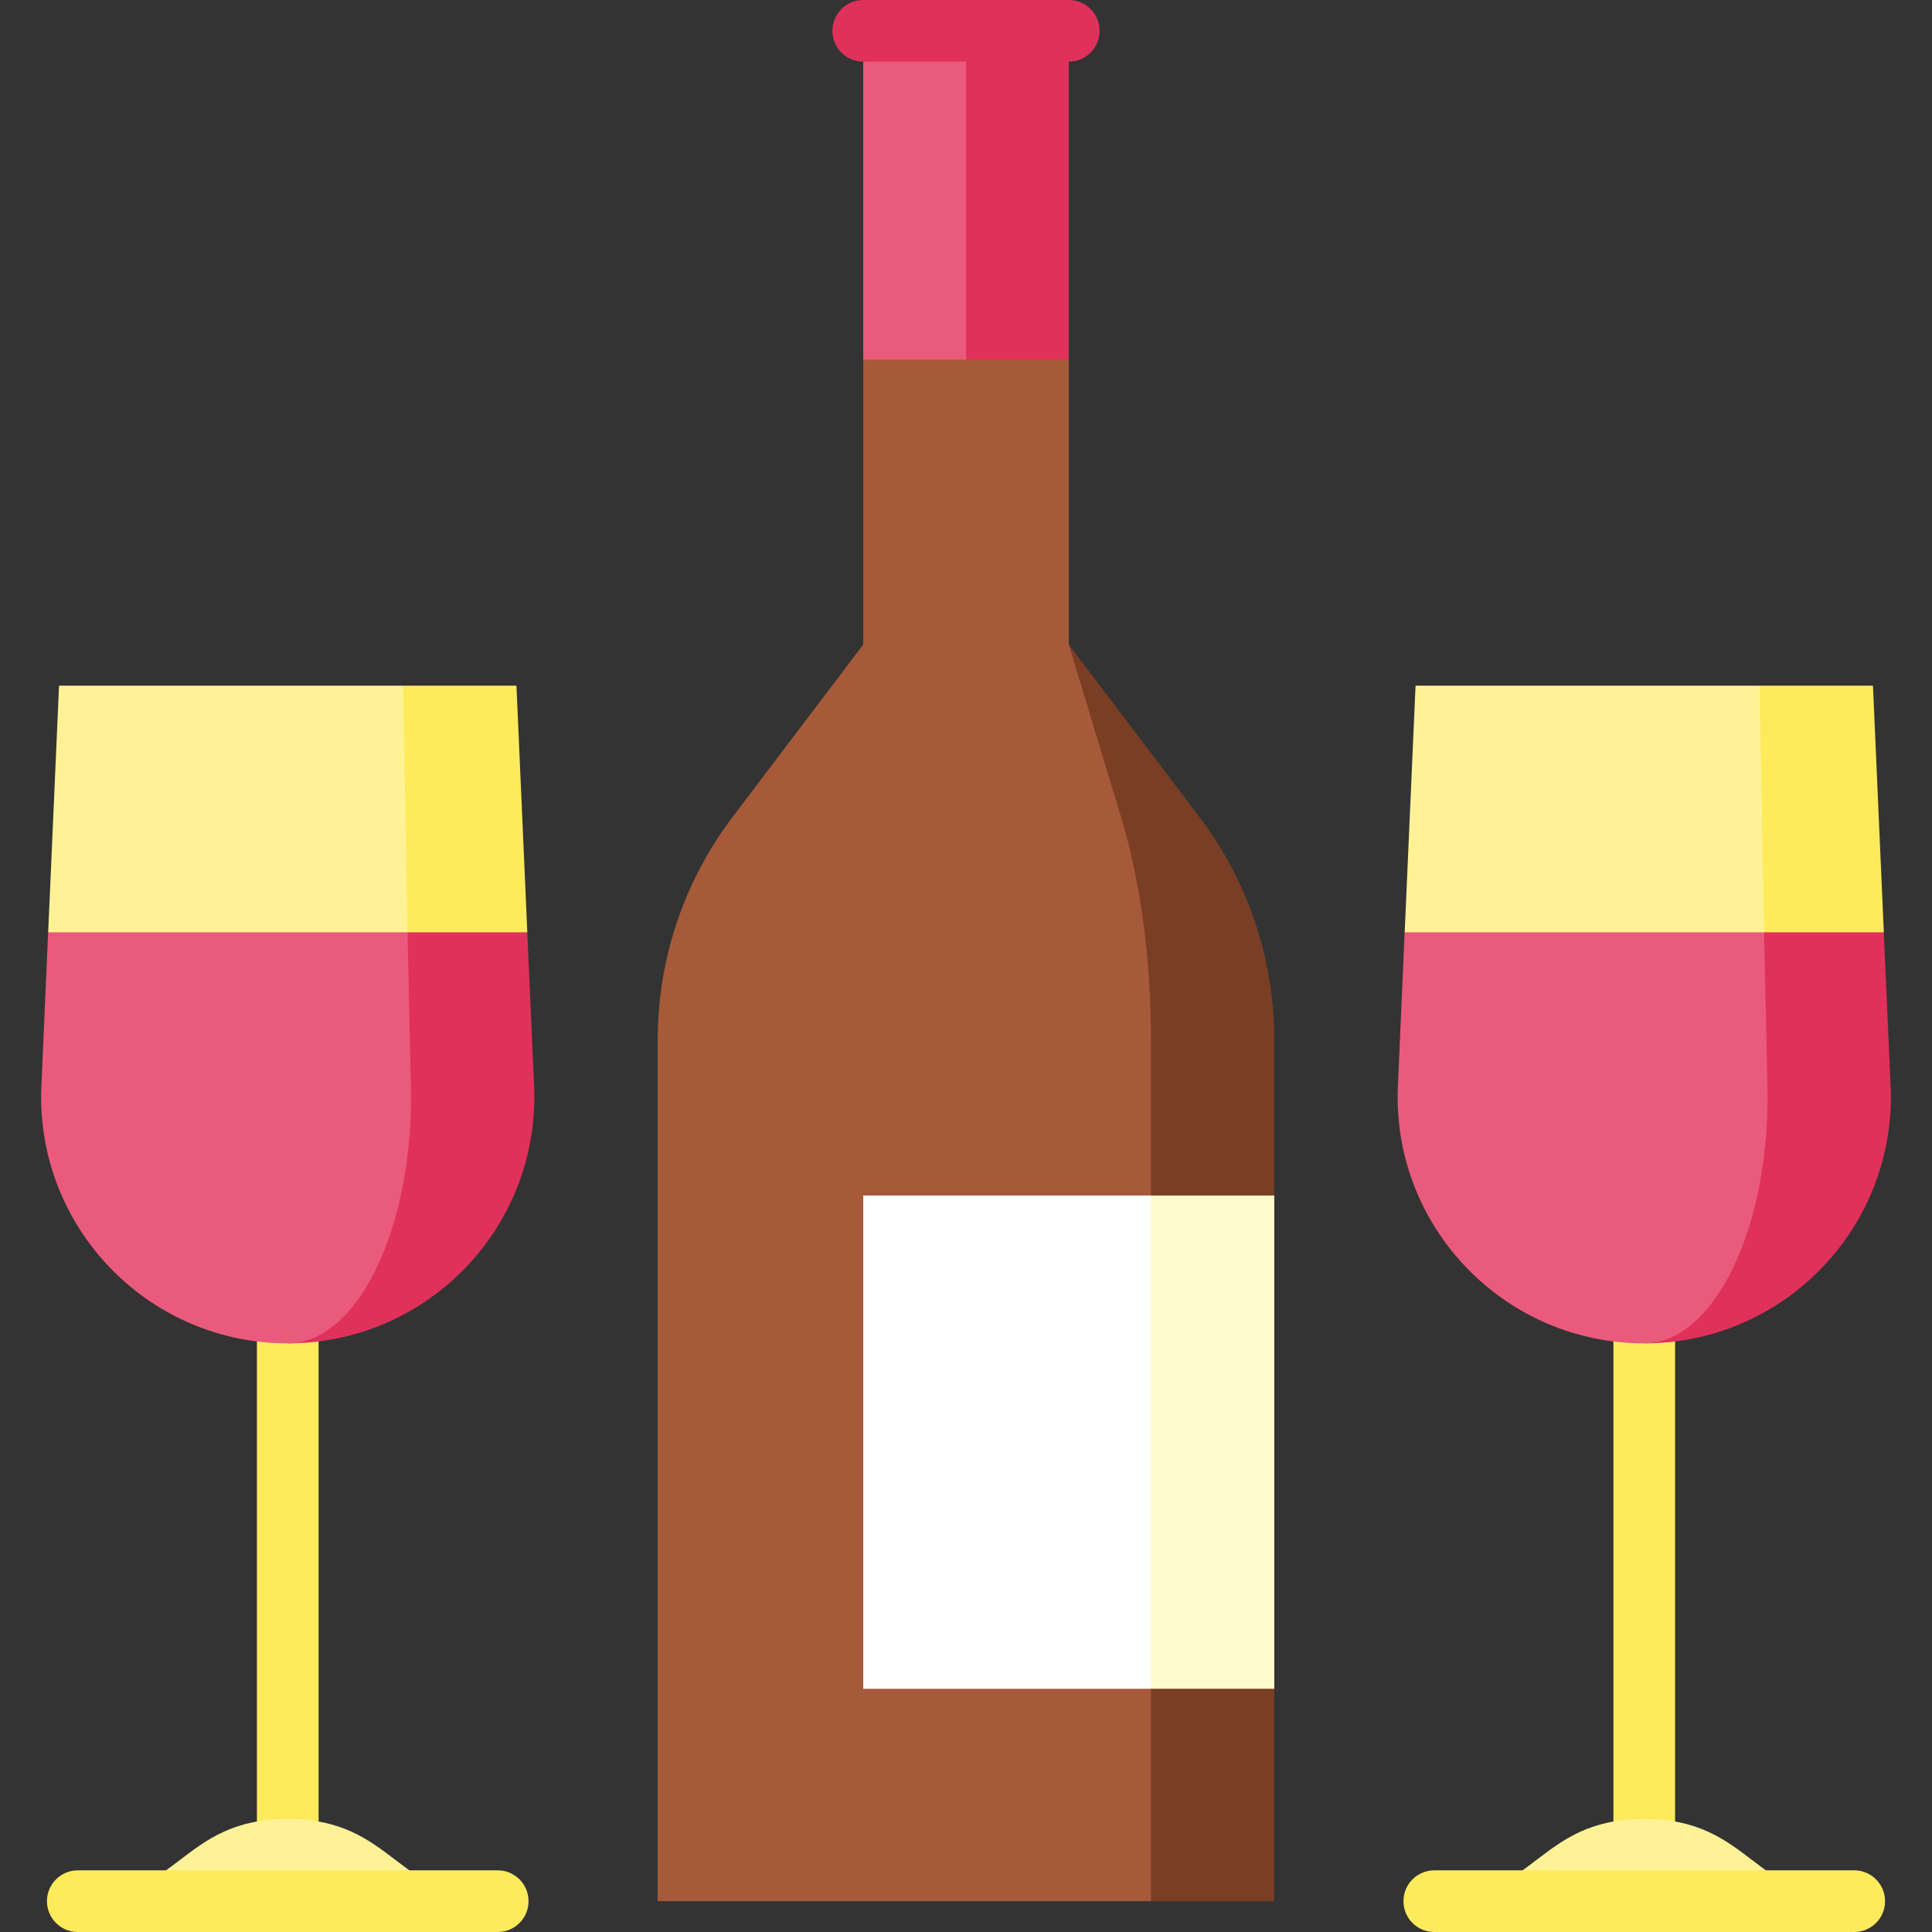
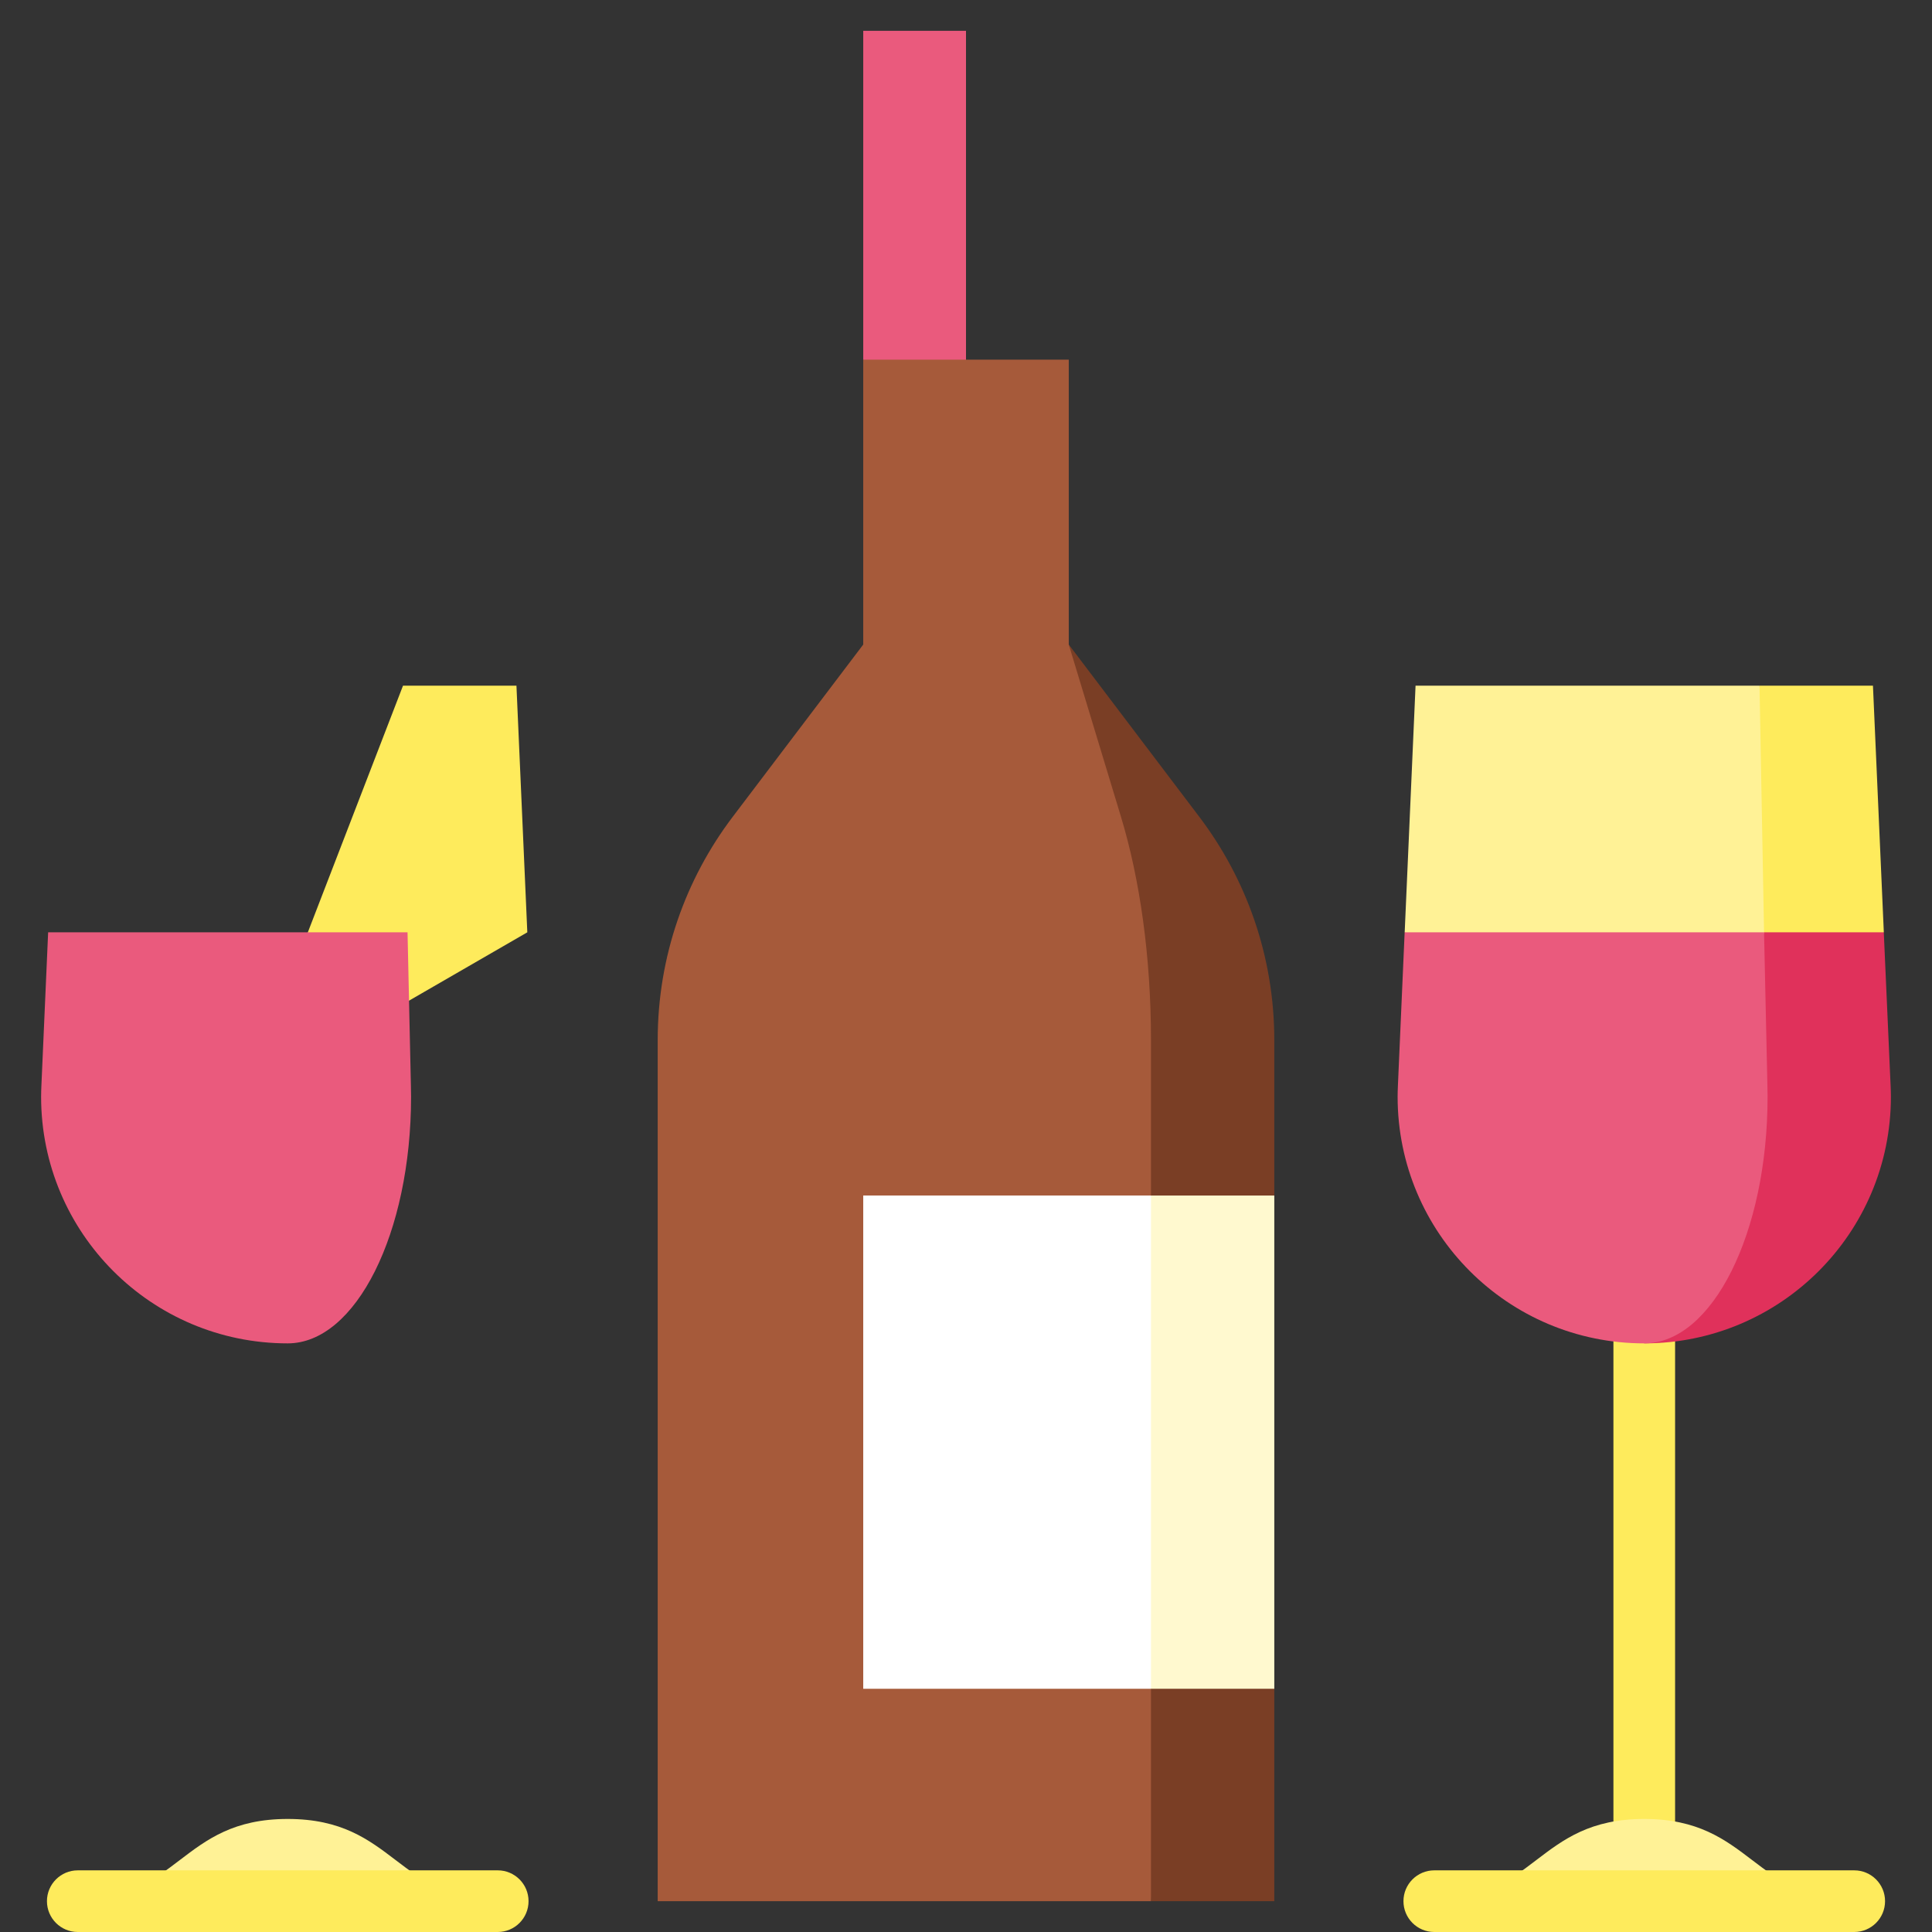
<svg xmlns="http://www.w3.org/2000/svg" version="1.1" id="Layer_1" viewBox="0 0 512 512" xml:space="preserve">
  <rect x="0" y="0" width="512" height="512" fill="#333333" stroke="none" />
  <g>
-     <rect x="68.085" y="347.833" style="fill:#FEEB5C;" width="16.34" height="142.38" />
    <rect x="427.574" y="347.833" style="fill:#FEEB5C;" width="16.34" height="142.38" />
  </g>
-   <polygon style="fill:#E0315B;" points="283.234,8.17 283.234,95.319 245.106,128 256,8.17 " />
  <polygon style="fill:#EA5A7D;" points="256,8.17 256,128 228.766,95.319 228.766,8.17 " />
  <path style="fill:#7A3E25;" d="M317.843,216.489l-34.609-45.677l21.787,333.018h32.681V275.641  C337.702,253.418,330.294,232.938,317.843,216.489z" />
  <path style="fill:#A65A3A;" d="M305.021,275.641V503.83H174.298V275.641c0-22.223,7.408-42.703,19.859-59.152l34.609-45.677V95.319  h54.468v75.493l13.846,45.677C302.058,232.938,305.021,253.418,305.021,275.641z" />
  <polygon style="fill:#FFF9CF;" points="337.702,316.819 337.702,447.542 305.021,447.542 261.447,376.734 305.021,316.819 " />
  <rect x="228.766" y="316.819" style="fill:#FFFFFF;" width="76.255" height="130.723" />
  <path style="fill:#FFF296;" d="M19.055,503.83h114.383c-28.596,0-28.596-21.787-57.191-21.787S47.651,503.83,19.055,503.83z" />
  <polygon style="fill:#FEEB5C;" points="136.864,181.71 139.743,247.074 64.893,290.319 106.801,181.71 " />
-   <path style="fill:#FFF296;" d="M107.999,247.074c0,0.076,0.24,10.978,0.468,21.457c-16.025,11.003-32.212,22.114-32.212,22.114  l-63.488-43.571l2.879-65.365h91.155L107.999,247.074z" />
-   <path style="fill:#E0315B;" d="M141.541,287.716c0,0-1.797-40.641-1.808-40.641c0,0-13.519,0-31.733,0L76.255,356.008  c36.101,0,65.362-29.26,65.362-65.362C141.617,289.666,141.584,288.685,141.541,287.716z" />
  <path style="fill:#EA5A7D;" d="M108.893,287.716c0.022,0.97,0.044,1.95,0.044,2.93c0,36.101-14.63,65.362-32.681,65.362  c-36.101,0-65.362-29.26-65.362-65.362c0-0.98,0.033-1.961,0.076-2.93l1.787-40.641c0.011,0,57.638,0,95.243,0  C107.999,247.226,108.893,287.716,108.893,287.716z" />
  <path style="fill:#FEEB5C;" d="M131.9,512H20.612c-4.512,0-8.17-3.658-8.17-8.17s3.658-8.17,8.17-8.17H131.9  c4.512,0,8.17,3.658,8.17,8.17S136.412,512,131.9,512z" />
  <path style="fill:#FFF296;" d="M378.544,503.83h114.383c-28.596,0-28.596-21.787-57.191-21.787S407.14,503.83,378.544,503.83z" />
  <polygon style="fill:#FEEB5C;" points="496.353,181.71 499.233,247.074 424.383,290.319 466.29,181.71 " />
  <path style="fill:#FFF296;" d="M467.489,247.074c0,0.076,0.24,10.978,0.468,21.457c-16.025,11.003-32.212,22.114-32.212,22.114  l-63.488-43.571l2.879-65.365h91.155L467.489,247.074z" />
  <path style="fill:#E0315B;" d="M501.03,287.716c0,0-1.797-40.641-1.808-40.641c0,0-13.519,0-31.733,0l-31.744,108.933  c36.101,0,65.362-29.26,65.362-65.362C501.106,289.666,501.074,288.685,501.03,287.716z" />
  <path style="fill:#EA5A7D;" d="M468.382,287.716c0.022,0.97,0.044,1.95,0.044,2.93c0,36.101-14.63,65.362-32.681,65.362  c-36.101,0-65.362-29.26-65.362-65.362c0-0.98,0.033-1.961,0.076-2.93l1.787-40.641c0.011,0,57.638,0,95.243,0  C467.489,247.226,468.382,287.716,468.382,287.716z" />
  <path style="fill:#FEEB5C;" d="M491.389,512H380.101c-4.512,0-8.17-3.658-8.17-8.17s3.658-8.17,8.17-8.17h111.288  c4.512,0,8.17,3.658,8.17,8.17S495.901,512,491.389,512z" />
-   <path style="fill:#E0315B;" d="M283.234,16.34h-54.468c-4.512,0-8.17-3.658-8.17-8.17S224.254,0,228.766,0h54.468  c4.512,0,8.17,3.658,8.17,8.17S287.746,16.34,283.234,16.34z" />
</svg>